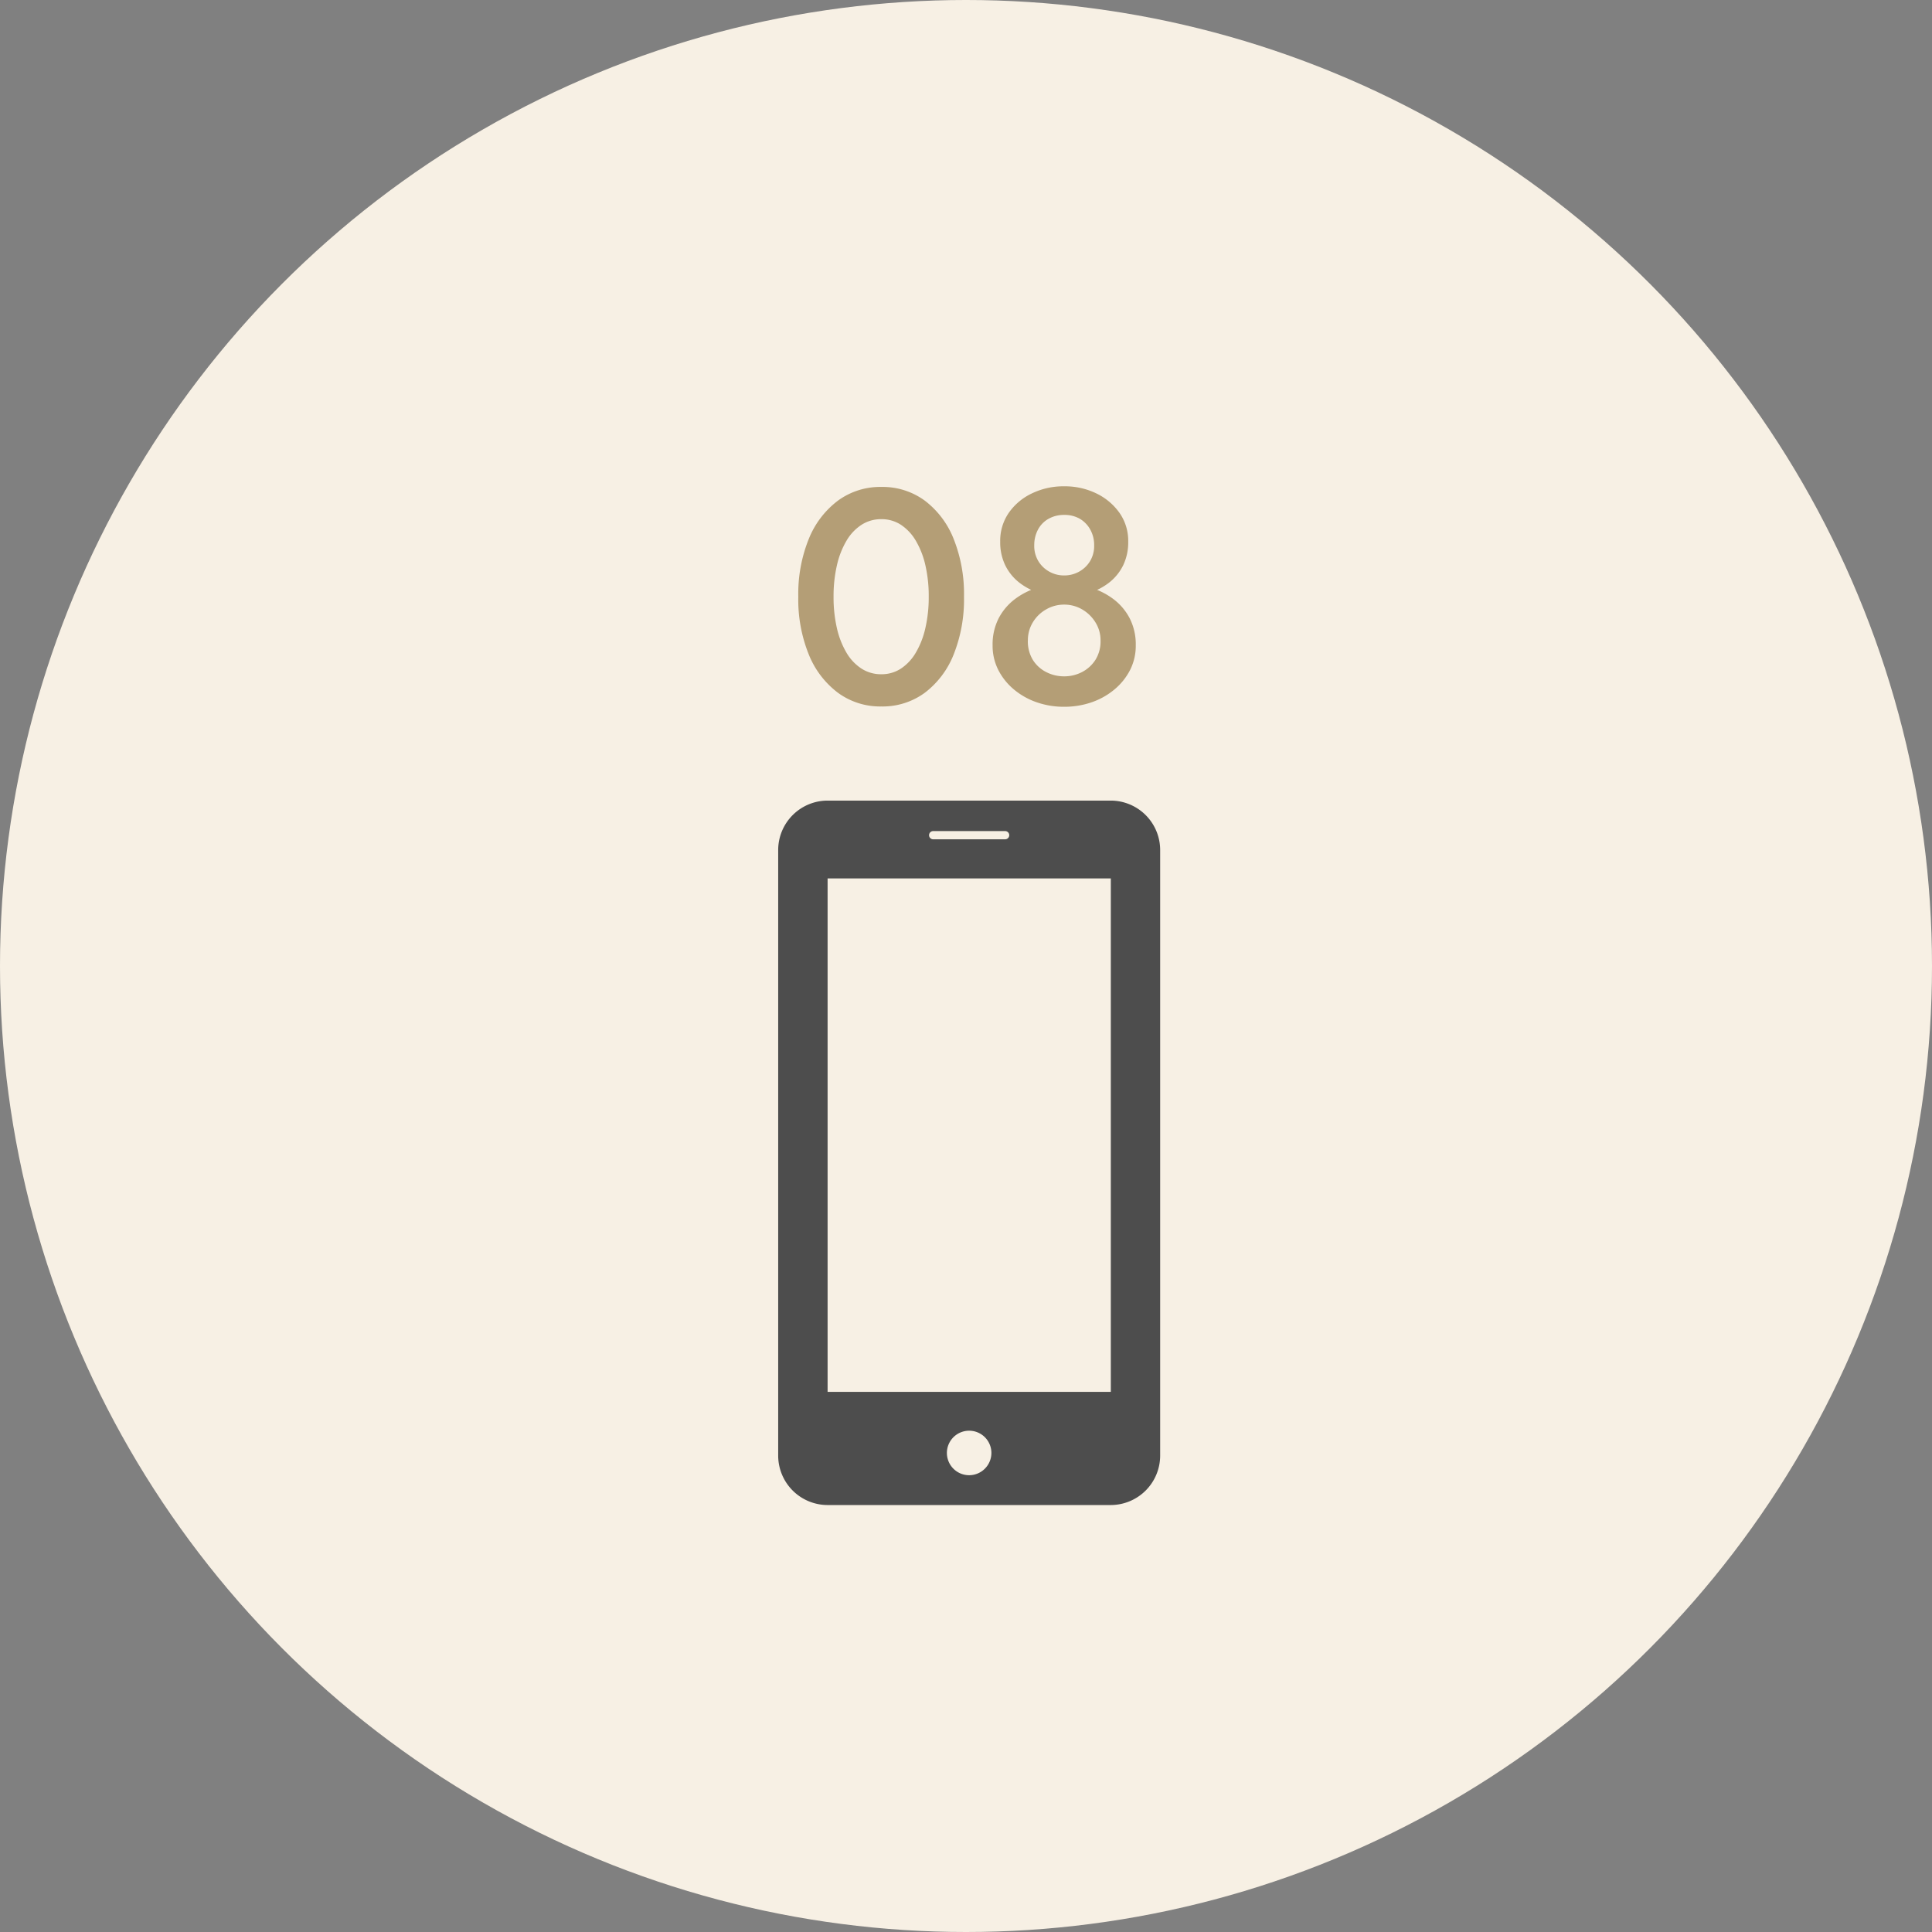
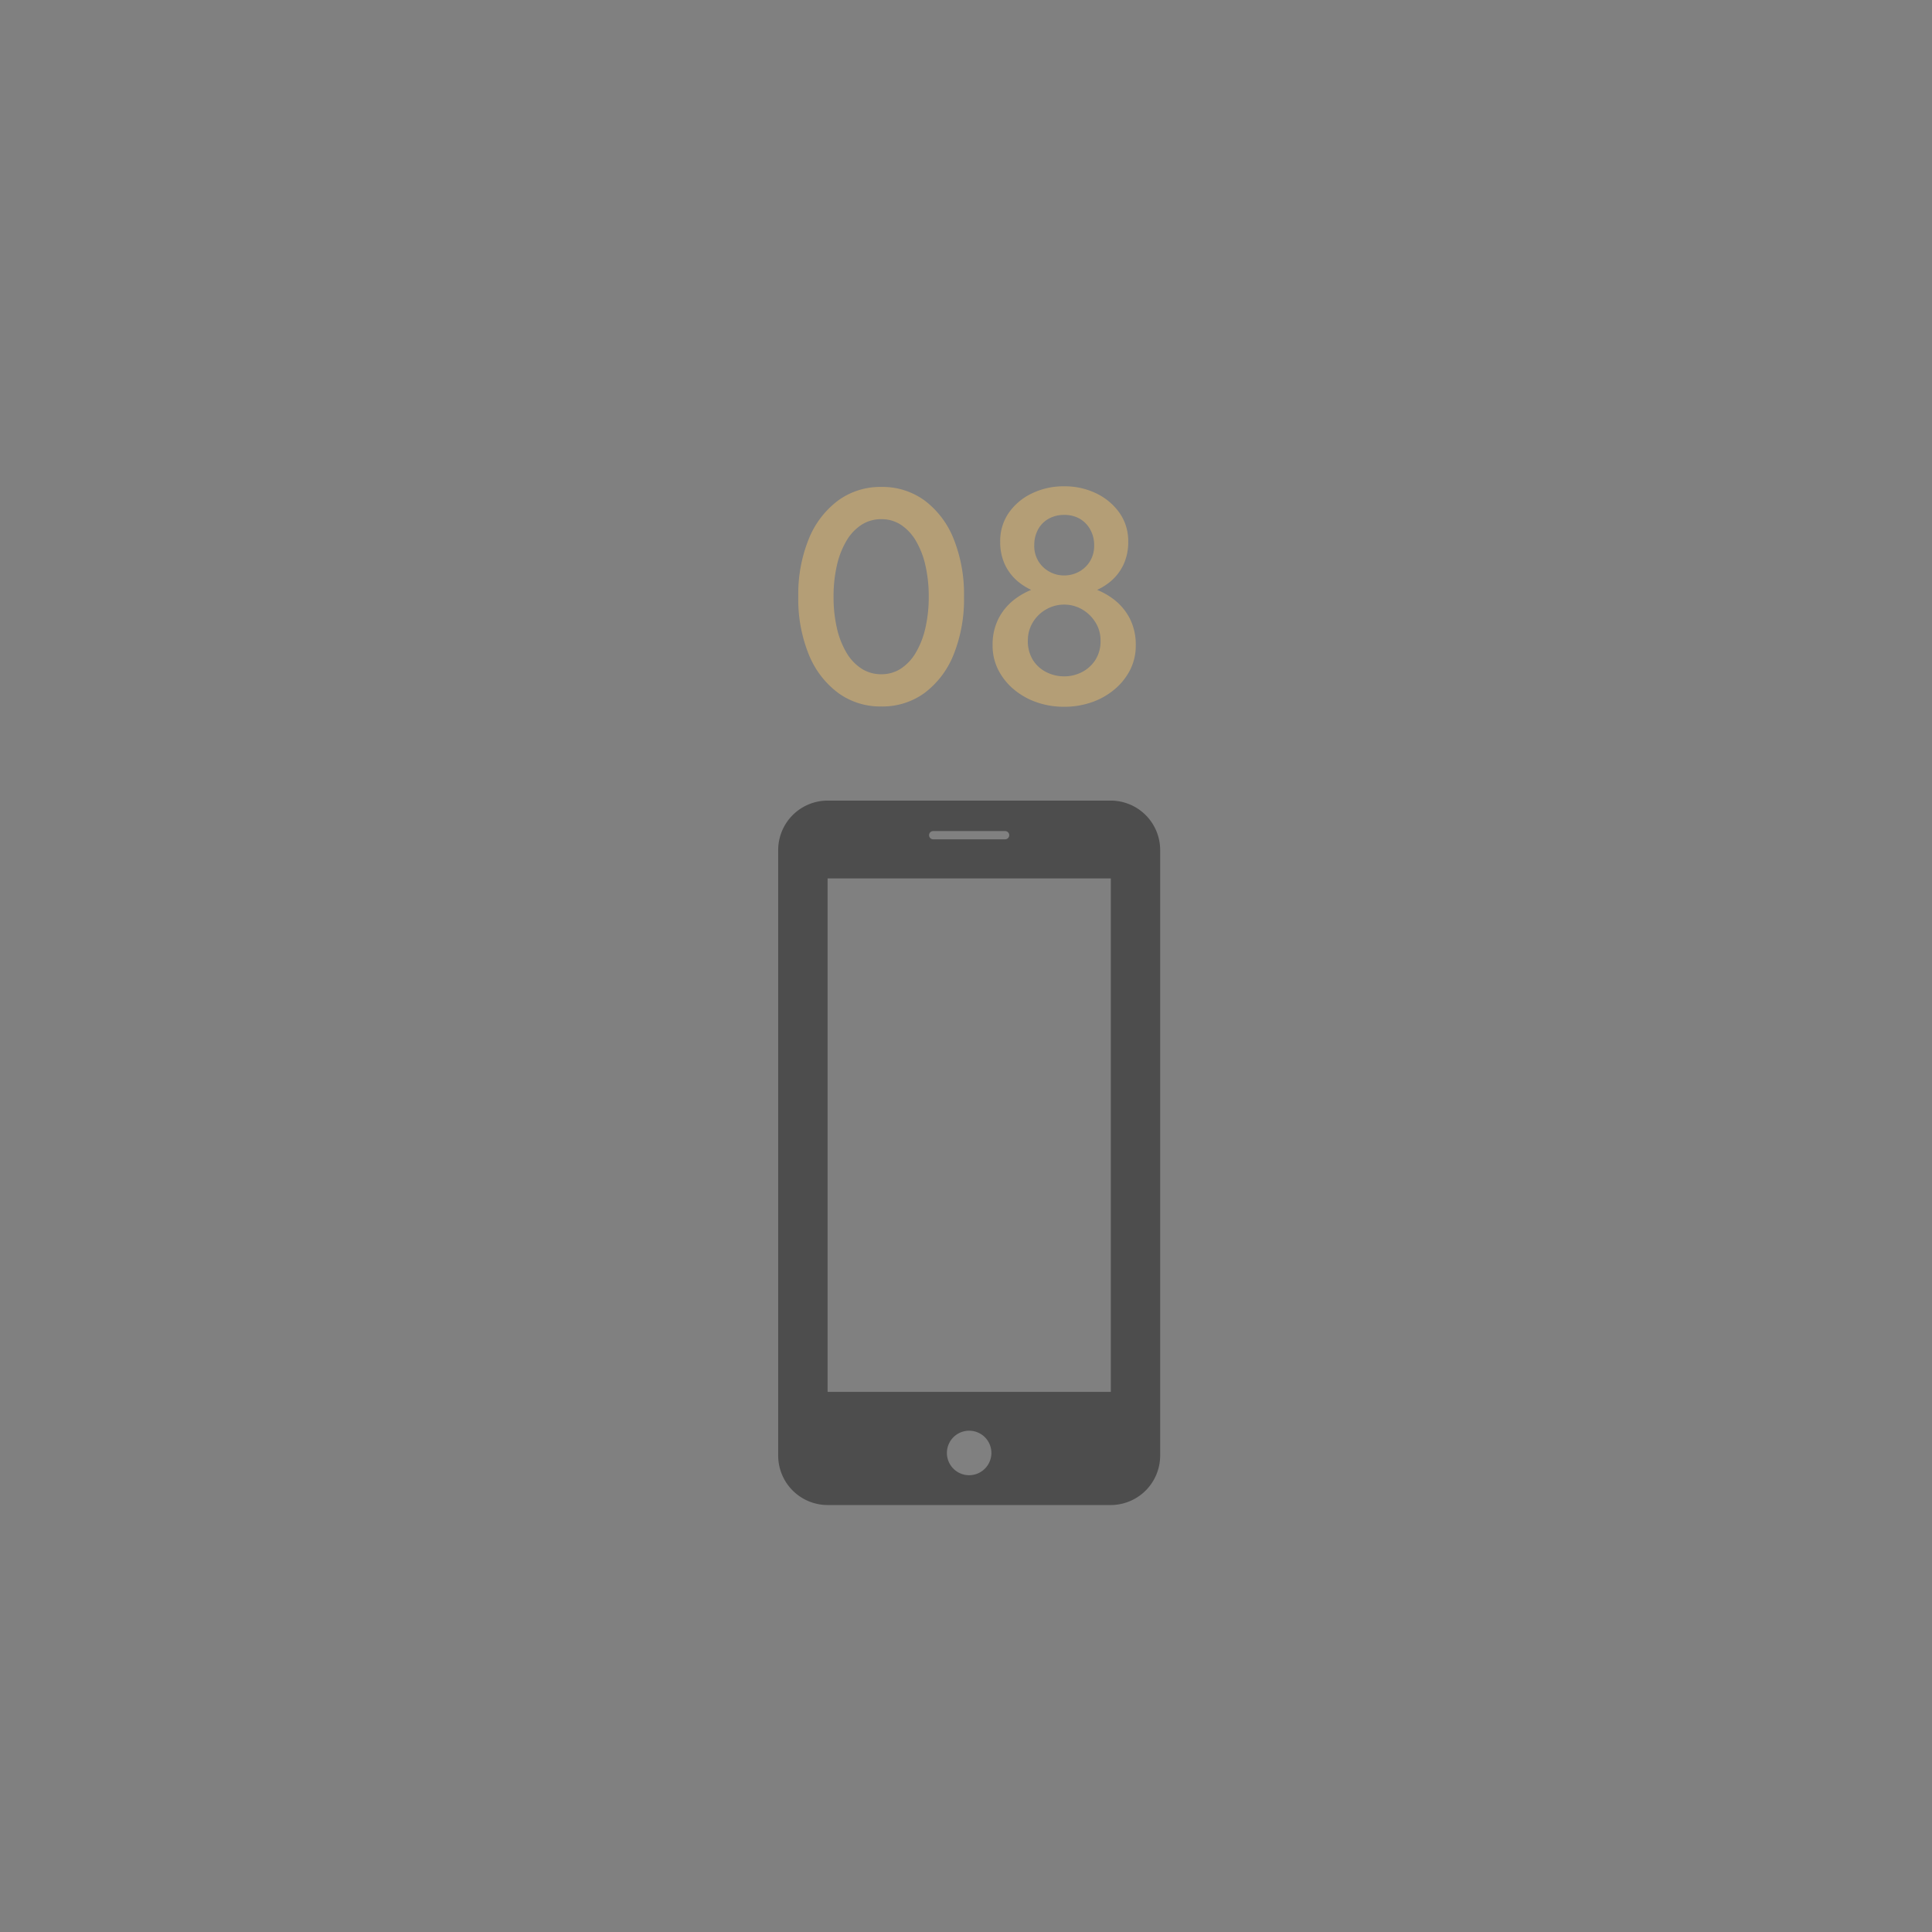
<svg xmlns="http://www.w3.org/2000/svg" width="305" height="305" viewBox="0 0 305 305">
  <rect x="0" y="0" width="305" height="305" fill="#808080" stroke="none" />
  <g id="グループ_474" data-name="グループ 474" transform="translate(-1386 -4574)">
-     <circle id="楕円形_22" data-name="楕円形 22" cx="152.5" cy="152.5" r="152.5" transform="translate(1386 4574)" fill="#f7f0e4" />
    <path id="パス_1759" data-name="パス 1759" d="M-21.408-16.8a21.693,21.693,0,0,1,.528-4.944,13.411,13.411,0,0,1,1.512-3.888,7.521,7.521,0,0,1,2.376-2.52,5.679,5.679,0,0,1,3.12-.888,5.561,5.561,0,0,1,3.1.888,7.622,7.622,0,0,1,2.352,2.52,13.411,13.411,0,0,1,1.512,3.888A21.693,21.693,0,0,1-6.384-16.8a21.693,21.693,0,0,1-.528,4.944A13.411,13.411,0,0,1-8.424-7.968a7.622,7.622,0,0,1-2.352,2.52,5.561,5.561,0,0,1-3.1.888,5.679,5.679,0,0,1-3.12-.888,7.521,7.521,0,0,1-2.376-2.52,13.411,13.411,0,0,1-1.512-3.888A21.693,21.693,0,0,1-21.408-16.8Zm-5.568,0A23.144,23.144,0,0,0-25.32-7.68a14.149,14.149,0,0,0,4.608,6.048,11.276,11.276,0,0,0,6.84,2.16,11.247,11.247,0,0,0,6.864-2.16A14.062,14.062,0,0,0-2.448-7.68,23.444,23.444,0,0,0-.816-16.8a23.444,23.444,0,0,0-1.632-9.12,14.062,14.062,0,0,0-4.56-6.048,11.247,11.247,0,0,0-6.864-2.16,11.276,11.276,0,0,0-6.84,2.16A14.149,14.149,0,0,0-25.32-25.92,23.144,23.144,0,0,0-26.976-16.8ZM4.9-25.488a8.318,8.318,0,0,0,.792,3.72,7.836,7.836,0,0,0,2.184,2.712,9.934,9.934,0,0,0,3.216,1.68,12.839,12.839,0,0,0,3.888.576,13.073,13.073,0,0,0,3.912-.576,9.894,9.894,0,0,0,3.24-1.68,7.836,7.836,0,0,0,2.184-2.712,8.318,8.318,0,0,0,.792-3.72,7.681,7.681,0,0,0-1.368-4.536A9.535,9.535,0,0,0,20.088-33.1a11.371,11.371,0,0,0-5.112-1.128A11.414,11.414,0,0,0,9.888-33.1,9.3,9.3,0,0,0,6.24-30.024,7.778,7.778,0,0,0,4.9-25.488Zm5.376.576a5.142,5.142,0,0,1,.6-2.5,4.2,4.2,0,0,1,1.68-1.7,4.906,4.906,0,0,1,2.424-.6,4.836,4.836,0,0,1,2.472.6,4.464,4.464,0,0,1,1.656,1.7,4.983,4.983,0,0,1,.624,2.5,4.678,4.678,0,0,1-.648,2.5,4.638,4.638,0,0,1-1.728,1.656,4.81,4.81,0,0,1-2.376.6,4.717,4.717,0,0,1-2.328-.6,4.638,4.638,0,0,1-1.728-1.656A4.678,4.678,0,0,1,10.272-24.912ZM3.7-9.12a8.423,8.423,0,0,0,.888,3.864A9.806,9.806,0,0,0,7.032-2.184a11.377,11.377,0,0,0,3.6,2.04,12.957,12.957,0,0,0,4.344.72,13.1,13.1,0,0,0,4.392-.72,11.377,11.377,0,0,0,3.6-2.04,9.806,9.806,0,0,0,2.448-3.072A8.423,8.423,0,0,0,26.3-9.12a9.046,9.046,0,0,0-.96-4.272,9,9,0,0,0-2.592-3.048,11.444,11.444,0,0,0-3.672-1.824,14.478,14.478,0,0,0-4.1-.6,14.233,14.233,0,0,0-4.08.6A11.487,11.487,0,0,0,7.248-16.44a9,9,0,0,0-2.592,3.048A9.046,9.046,0,0,0,3.7-9.12Zm5.568-.768a5.415,5.415,0,0,1,.792-2.88,5.739,5.739,0,0,1,2.112-2.04,5.631,5.631,0,0,1,2.808-.744,5.589,5.589,0,0,1,2.832.744,5.993,5.993,0,0,1,2.112,2.04,5.3,5.3,0,0,1,.816,2.88,5.5,5.5,0,0,1-.816,3.072A5.531,5.531,0,0,1,17.808-4.9a6.06,6.06,0,0,1-2.832.672A6.1,6.1,0,0,1,12.168-4.9a5.311,5.311,0,0,1-2.112-1.92A5.622,5.622,0,0,1,9.264-9.888Z" transform="translate(1539 4685)" fill="#b49e76" />
    <g id="strong-point08_icon" transform="translate(1391.65 4700.388)">
      <path id="パス_1722" data-name="パス 1722" d="M169.708,0H125A7.814,7.814,0,0,0,117.2,7.789v95.627A7.814,7.814,0,0,0,125,111.208h44.713a7.813,7.813,0,0,0,7.789-7.792V7.789A7.812,7.812,0,0,0,169.708,0Zm-28.04,4.812h11.359a.648.648,0,0,1,0,1.3H141.669a.648.648,0,1,1,0-1.3ZM147.354,106.5a3.513,3.513,0,1,1,3.506-3.516A3.522,3.522,0,0,1,147.354,106.5Zm22.355-13.158H125V12.282h44.713V93.343Z" transform="translate(0 0)" fill="#4d4d4d" />
    </g>
  </g>
</svg>